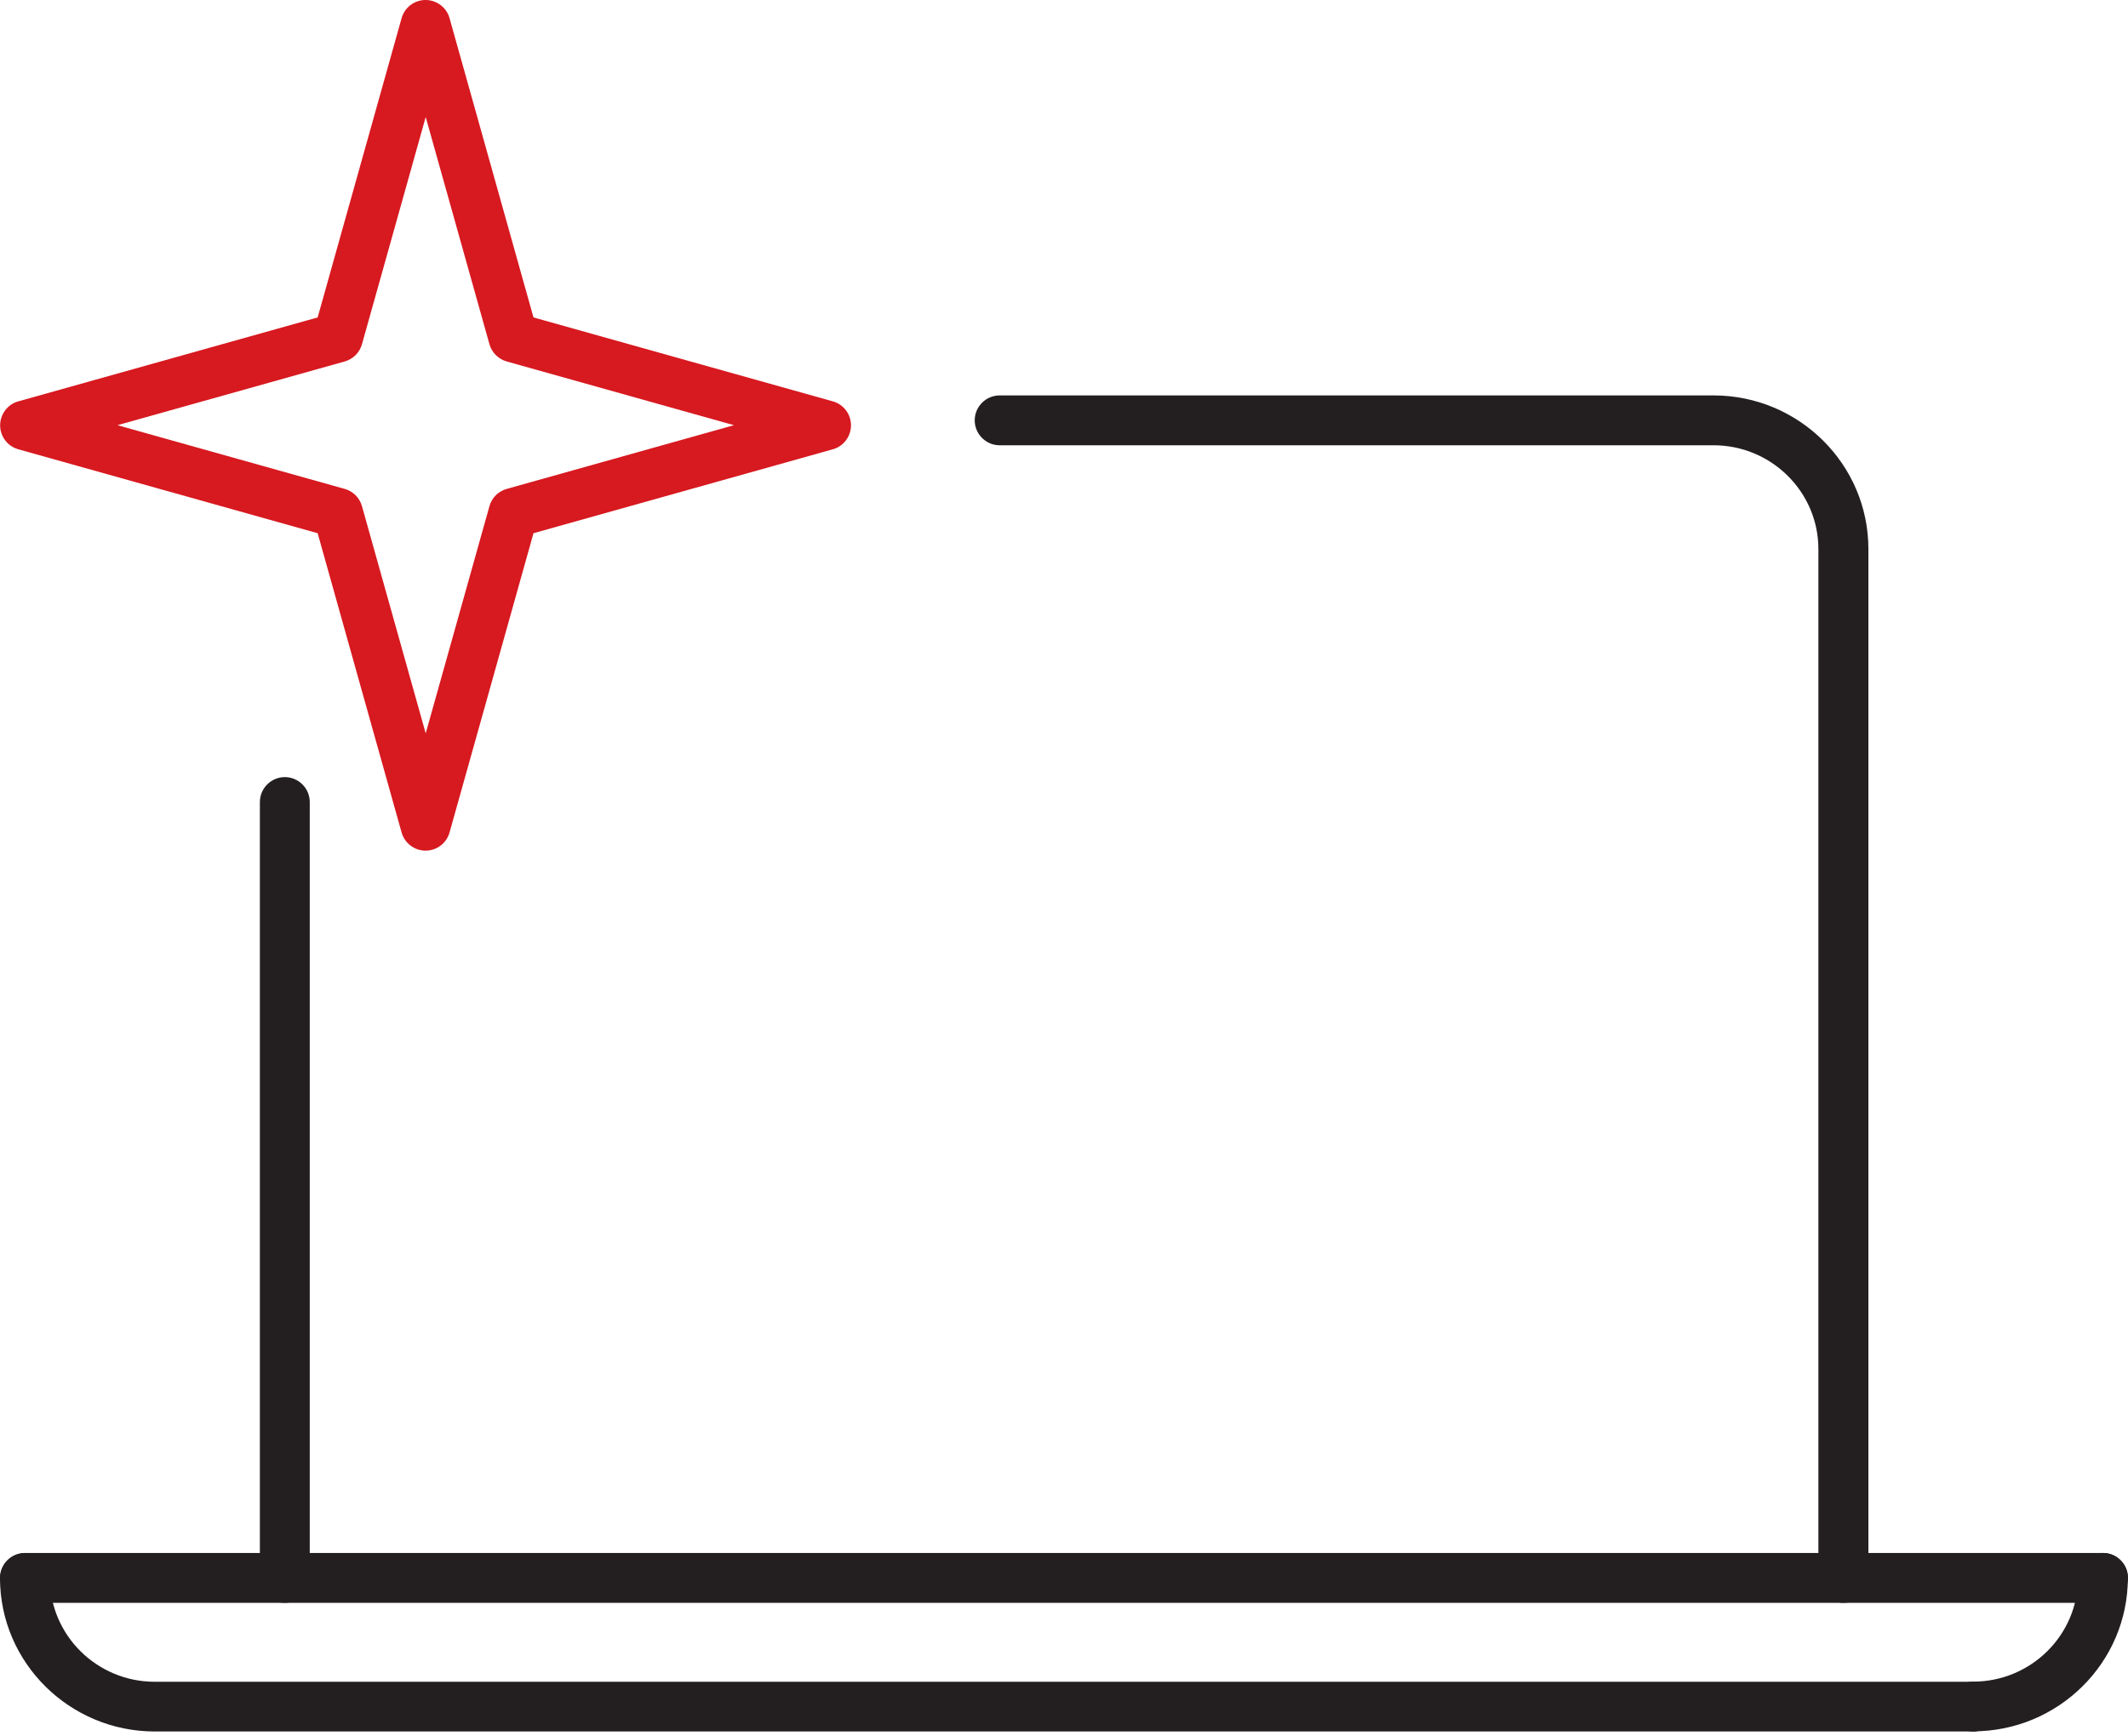
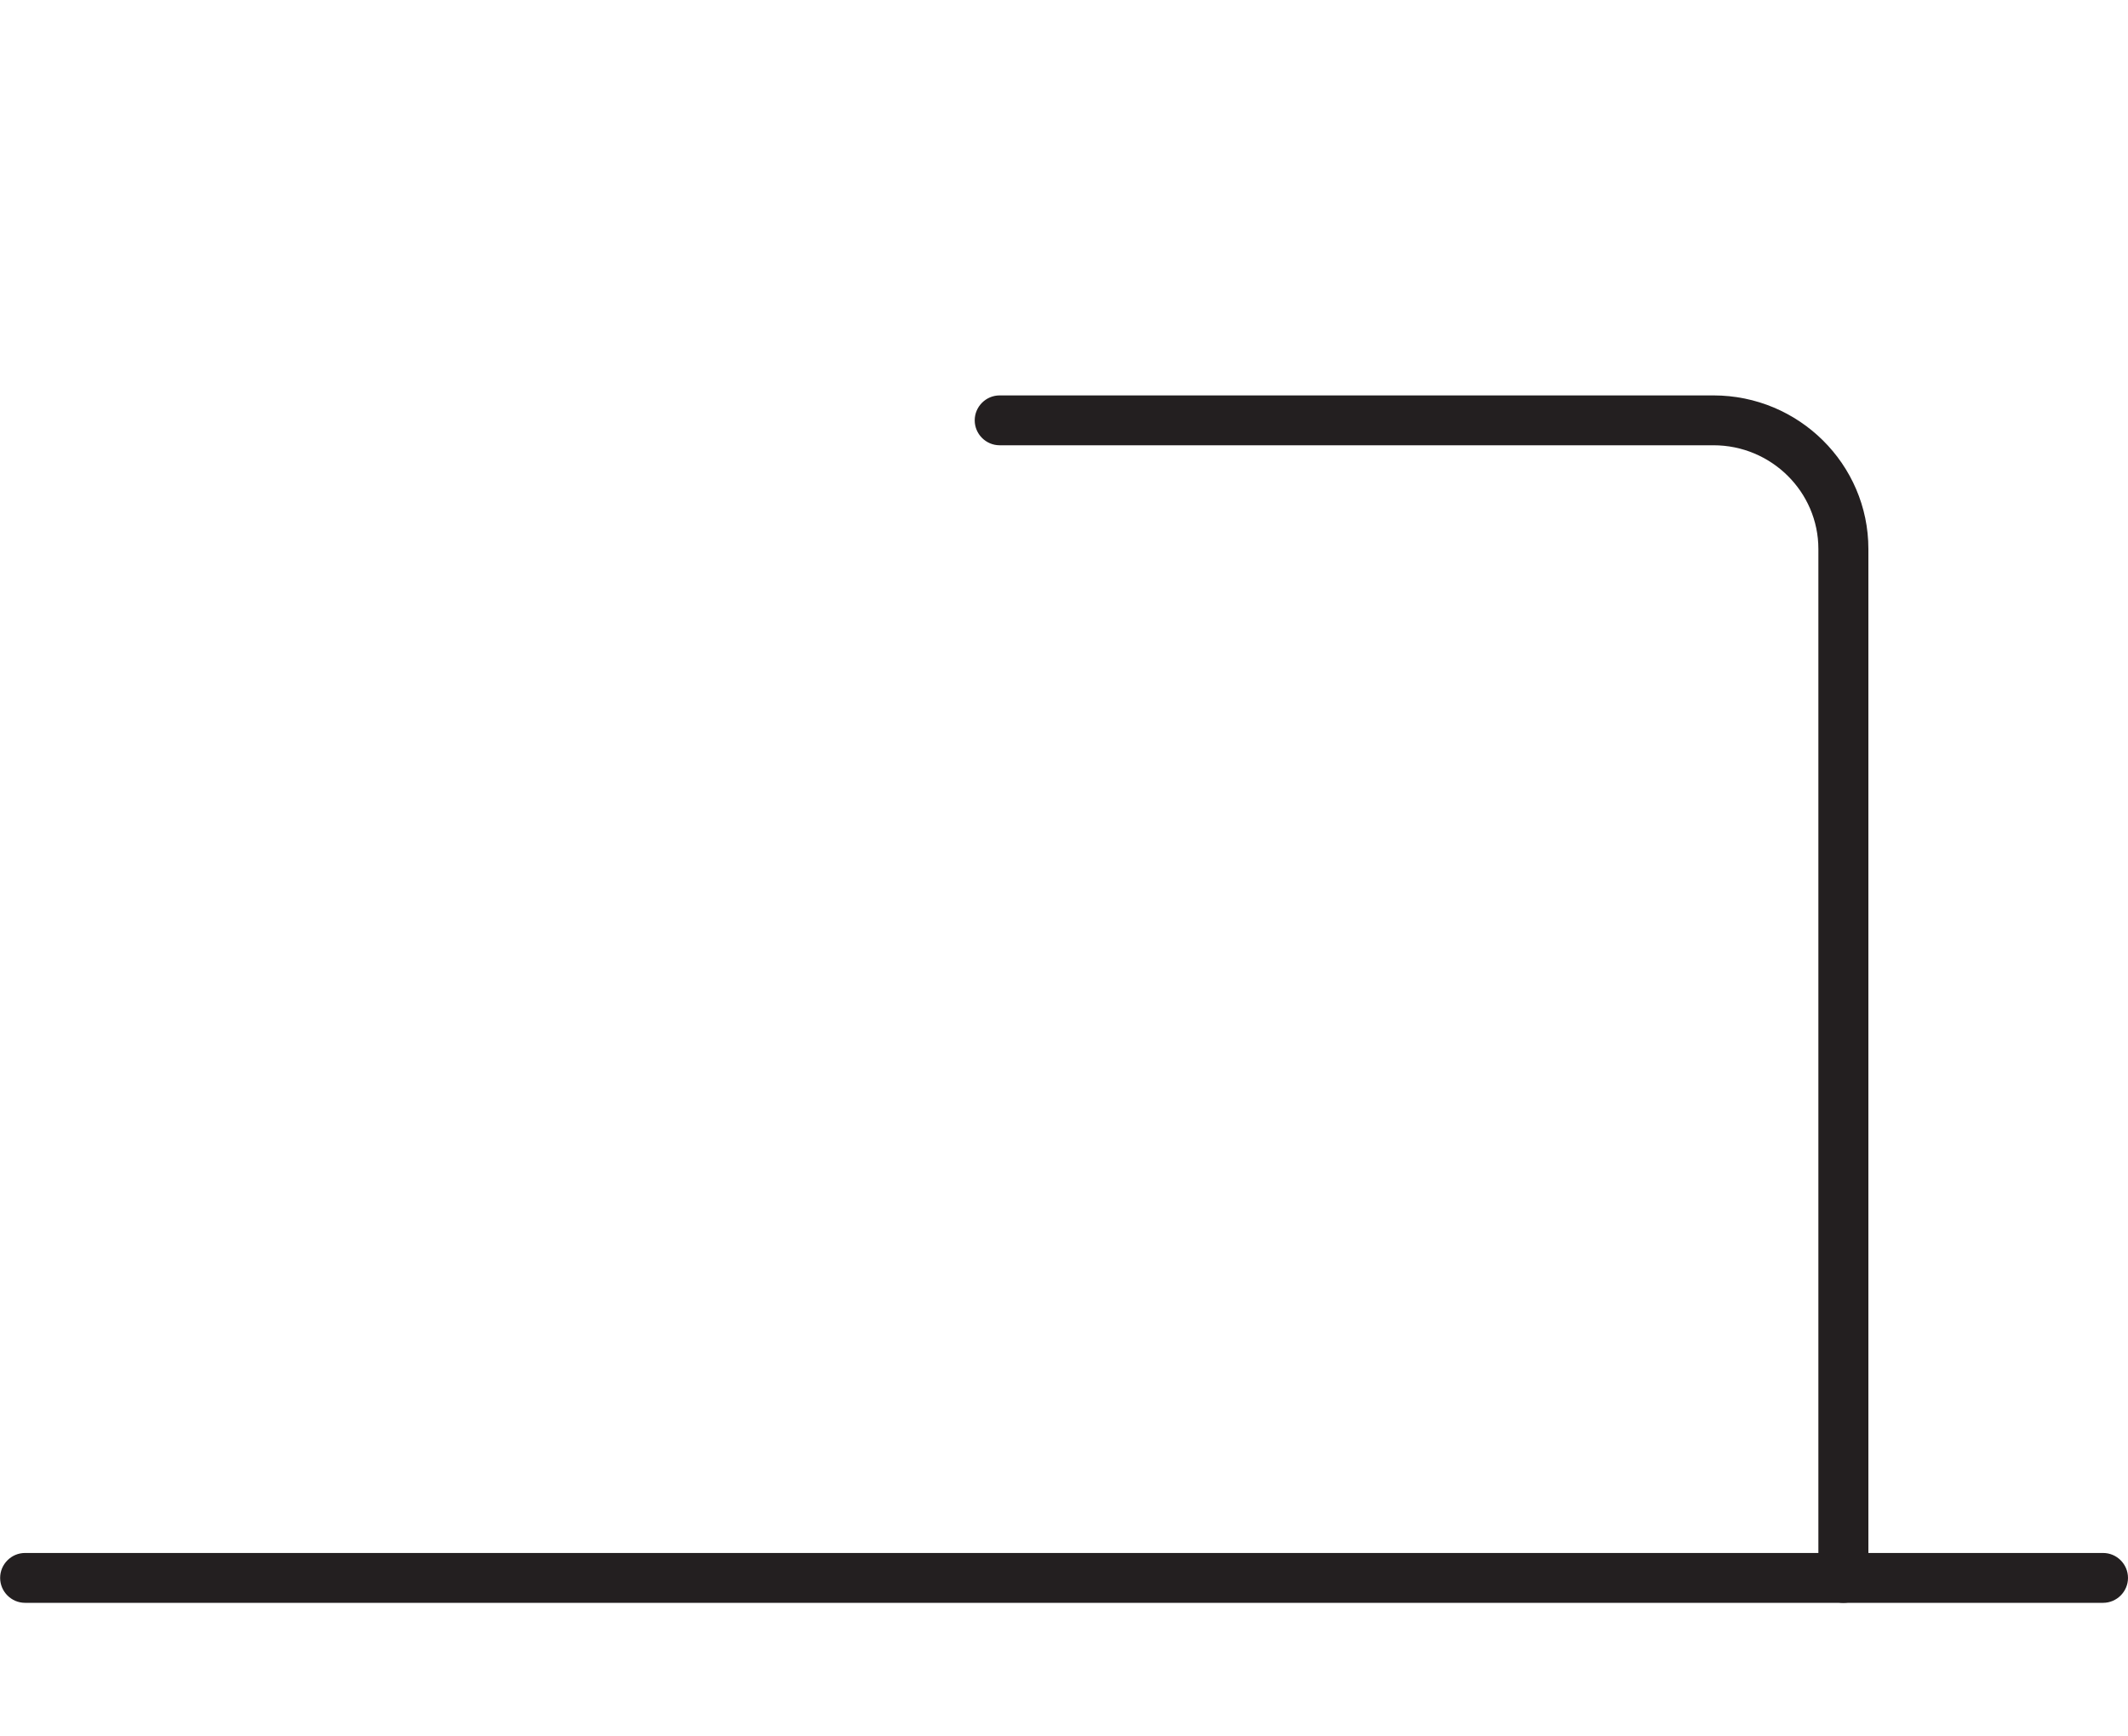
<svg xmlns="http://www.w3.org/2000/svg" width="326" height="266" viewBox="0 0 326 266" fill="none">
  <path d="M322.18 245.609H3.841C1.74 245.609 0.021 243.89 0.021 241.789C0.021 239.688 1.74 237.969 3.841 237.969H322.18C324.281 237.969 325.999 239.688 325.999 241.789C325.999 243.89 324.281 245.609 322.18 245.609Z" fill="#231F20" />
-   <path d="M302.273 265.325C300.172 265.325 298.453 263.606 298.453 261.505C298.453 259.403 300.172 257.685 302.273 257.685C311.144 257.685 318.339 250.554 318.339 241.789C318.339 239.667 320.058 237.969 322.159 237.969C324.26 237.969 325.979 239.688 325.979 241.789C325.979 254.756 315.346 265.303 302.252 265.303" fill="#231F20" />
-   <path d="M302.273 265.325H23.727C10.654 265.325 0 254.778 0 241.811C0 239.688 1.719 237.99 3.82 237.99C5.921 237.99 7.64 239.71 7.64 241.811C7.64 250.576 14.856 257.706 23.706 257.706H302.252C304.353 257.706 306.072 259.425 306.072 261.526C306.072 263.627 304.353 265.346 302.252 265.346" fill="#231F20" />
  <path d="M282.388 245.609C280.287 245.609 278.568 243.89 278.568 241.789V84.126C278.568 75.361 271.352 68.231 262.502 68.231H153.142C151.041 68.231 149.322 66.511 149.322 64.41C149.322 62.309 151.041 60.591 153.142 60.591H262.502C275.575 60.591 286.229 71.138 286.229 84.126V241.789C286.229 243.89 284.51 245.609 282.409 245.609" fill="#231F20" />
-   <path d="M43.633 245.609C41.532 245.609 39.813 243.89 39.813 241.789V122.9C39.813 120.799 41.532 119.08 43.633 119.08C45.734 119.08 47.453 120.799 47.453 122.9V241.789C47.453 243.89 45.734 245.609 43.633 245.609Z" fill="#231F20" />
  <g transform="translate(65 65)">
    <animateTransform attributeName="transform" type="scale" values="0.9;1.1;0.9" keyTimes="0;0.5;1" dur="8s" repeatCount="indefinite" additive="sum" calcMode="spline" keySplines="0.25 0.1 0.25 1;0.25 0.1 0.25 1" />
    <g transform="translate(-65 -65)" vector-effect="non-scaling-stroke">
-       <path d="M17.996 65.153L52.801 74.916C54.096 75.277 55.093 76.274 55.454 77.569L65.216 112.374L74.979 77.569C75.339 76.274 76.337 75.277 77.631 74.916L112.437 65.153L77.631 55.391C76.358 55.03 75.339 54.033 74.979 52.738L65.216 17.933L55.454 52.738C55.093 54.033 54.096 55.03 52.801 55.391L17.996 65.153ZM65.195 130.349C63.476 130.349 61.991 129.203 61.524 127.569L48.663 81.707L2.801 68.846C1.145 68.379 0.021 66.872 0.021 65.174C0.021 63.477 1.167 61.949 2.801 61.503L48.663 48.642L61.524 2.78C61.991 1.125 63.498 0 65.195 0C66.893 0 68.421 1.146 68.867 2.78L81.728 48.642L127.59 61.503C129.245 61.97 130.37 63.477 130.37 65.174C130.37 66.872 129.224 68.401 127.59 68.846L81.728 81.707L68.867 127.569C68.4 129.224 66.893 130.349 65.195 130.349Z" fill="#D71920" />
-     </g>
+       </g>
  </g>
</svg>